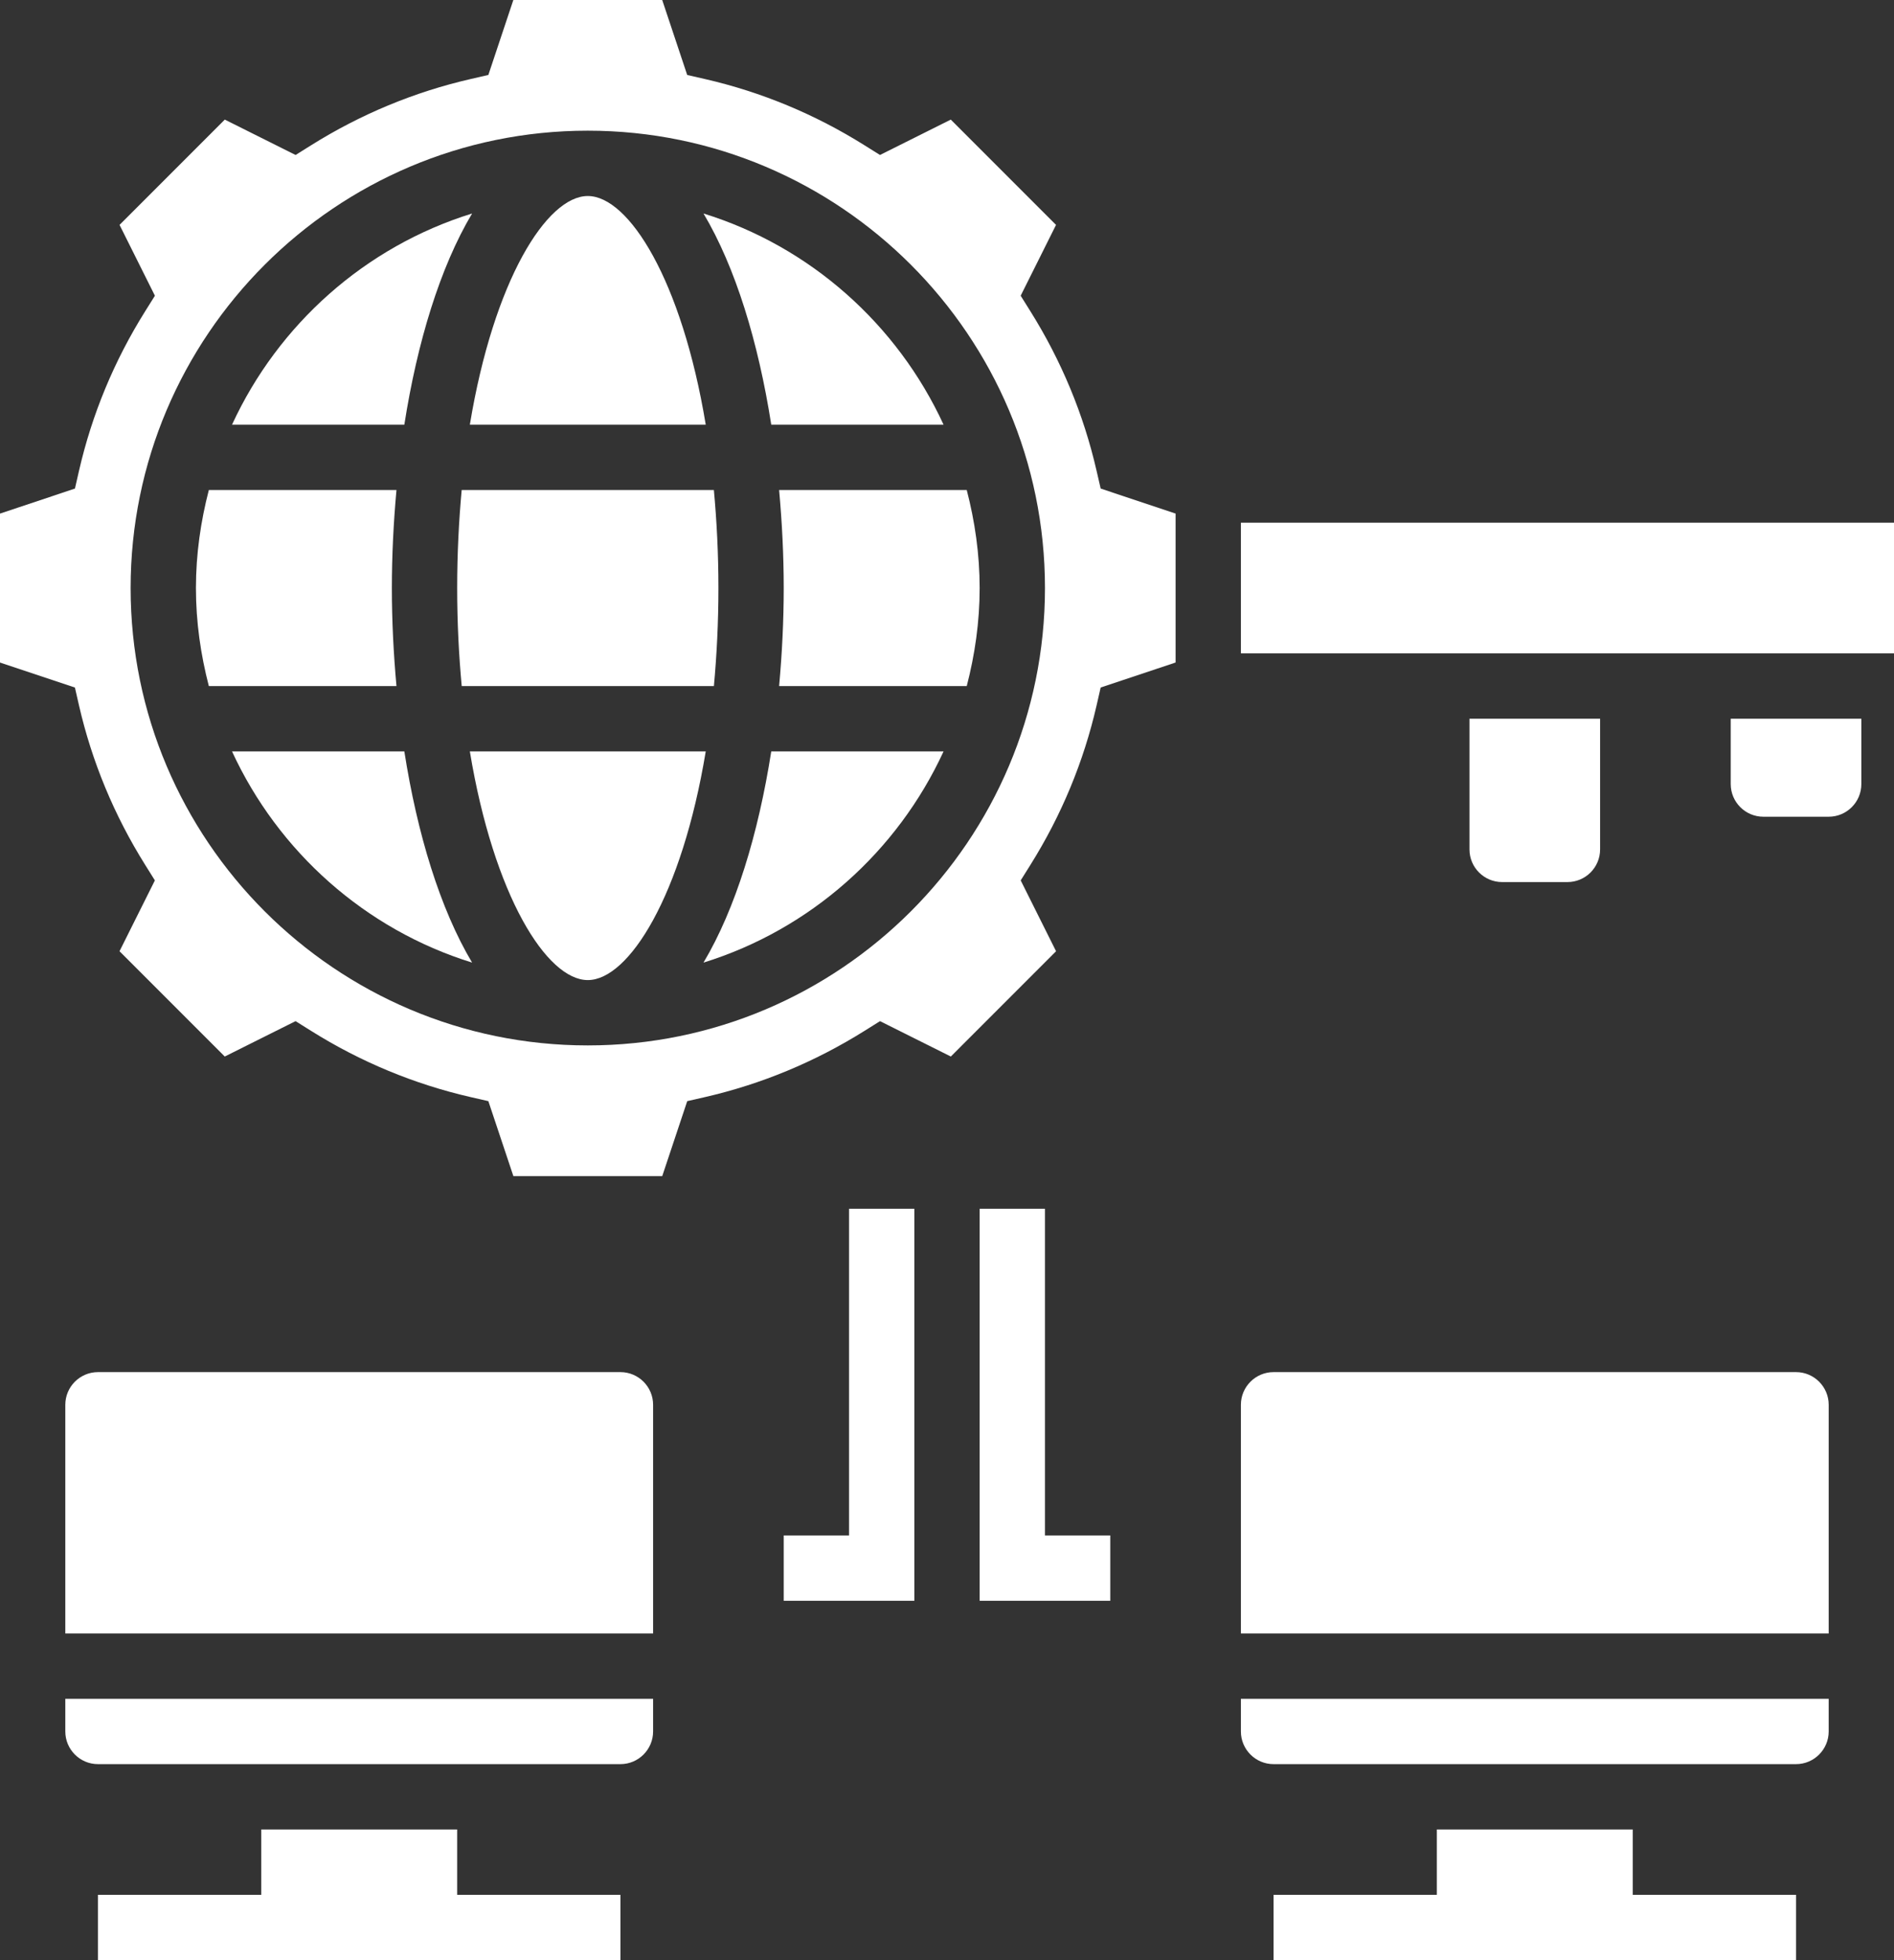
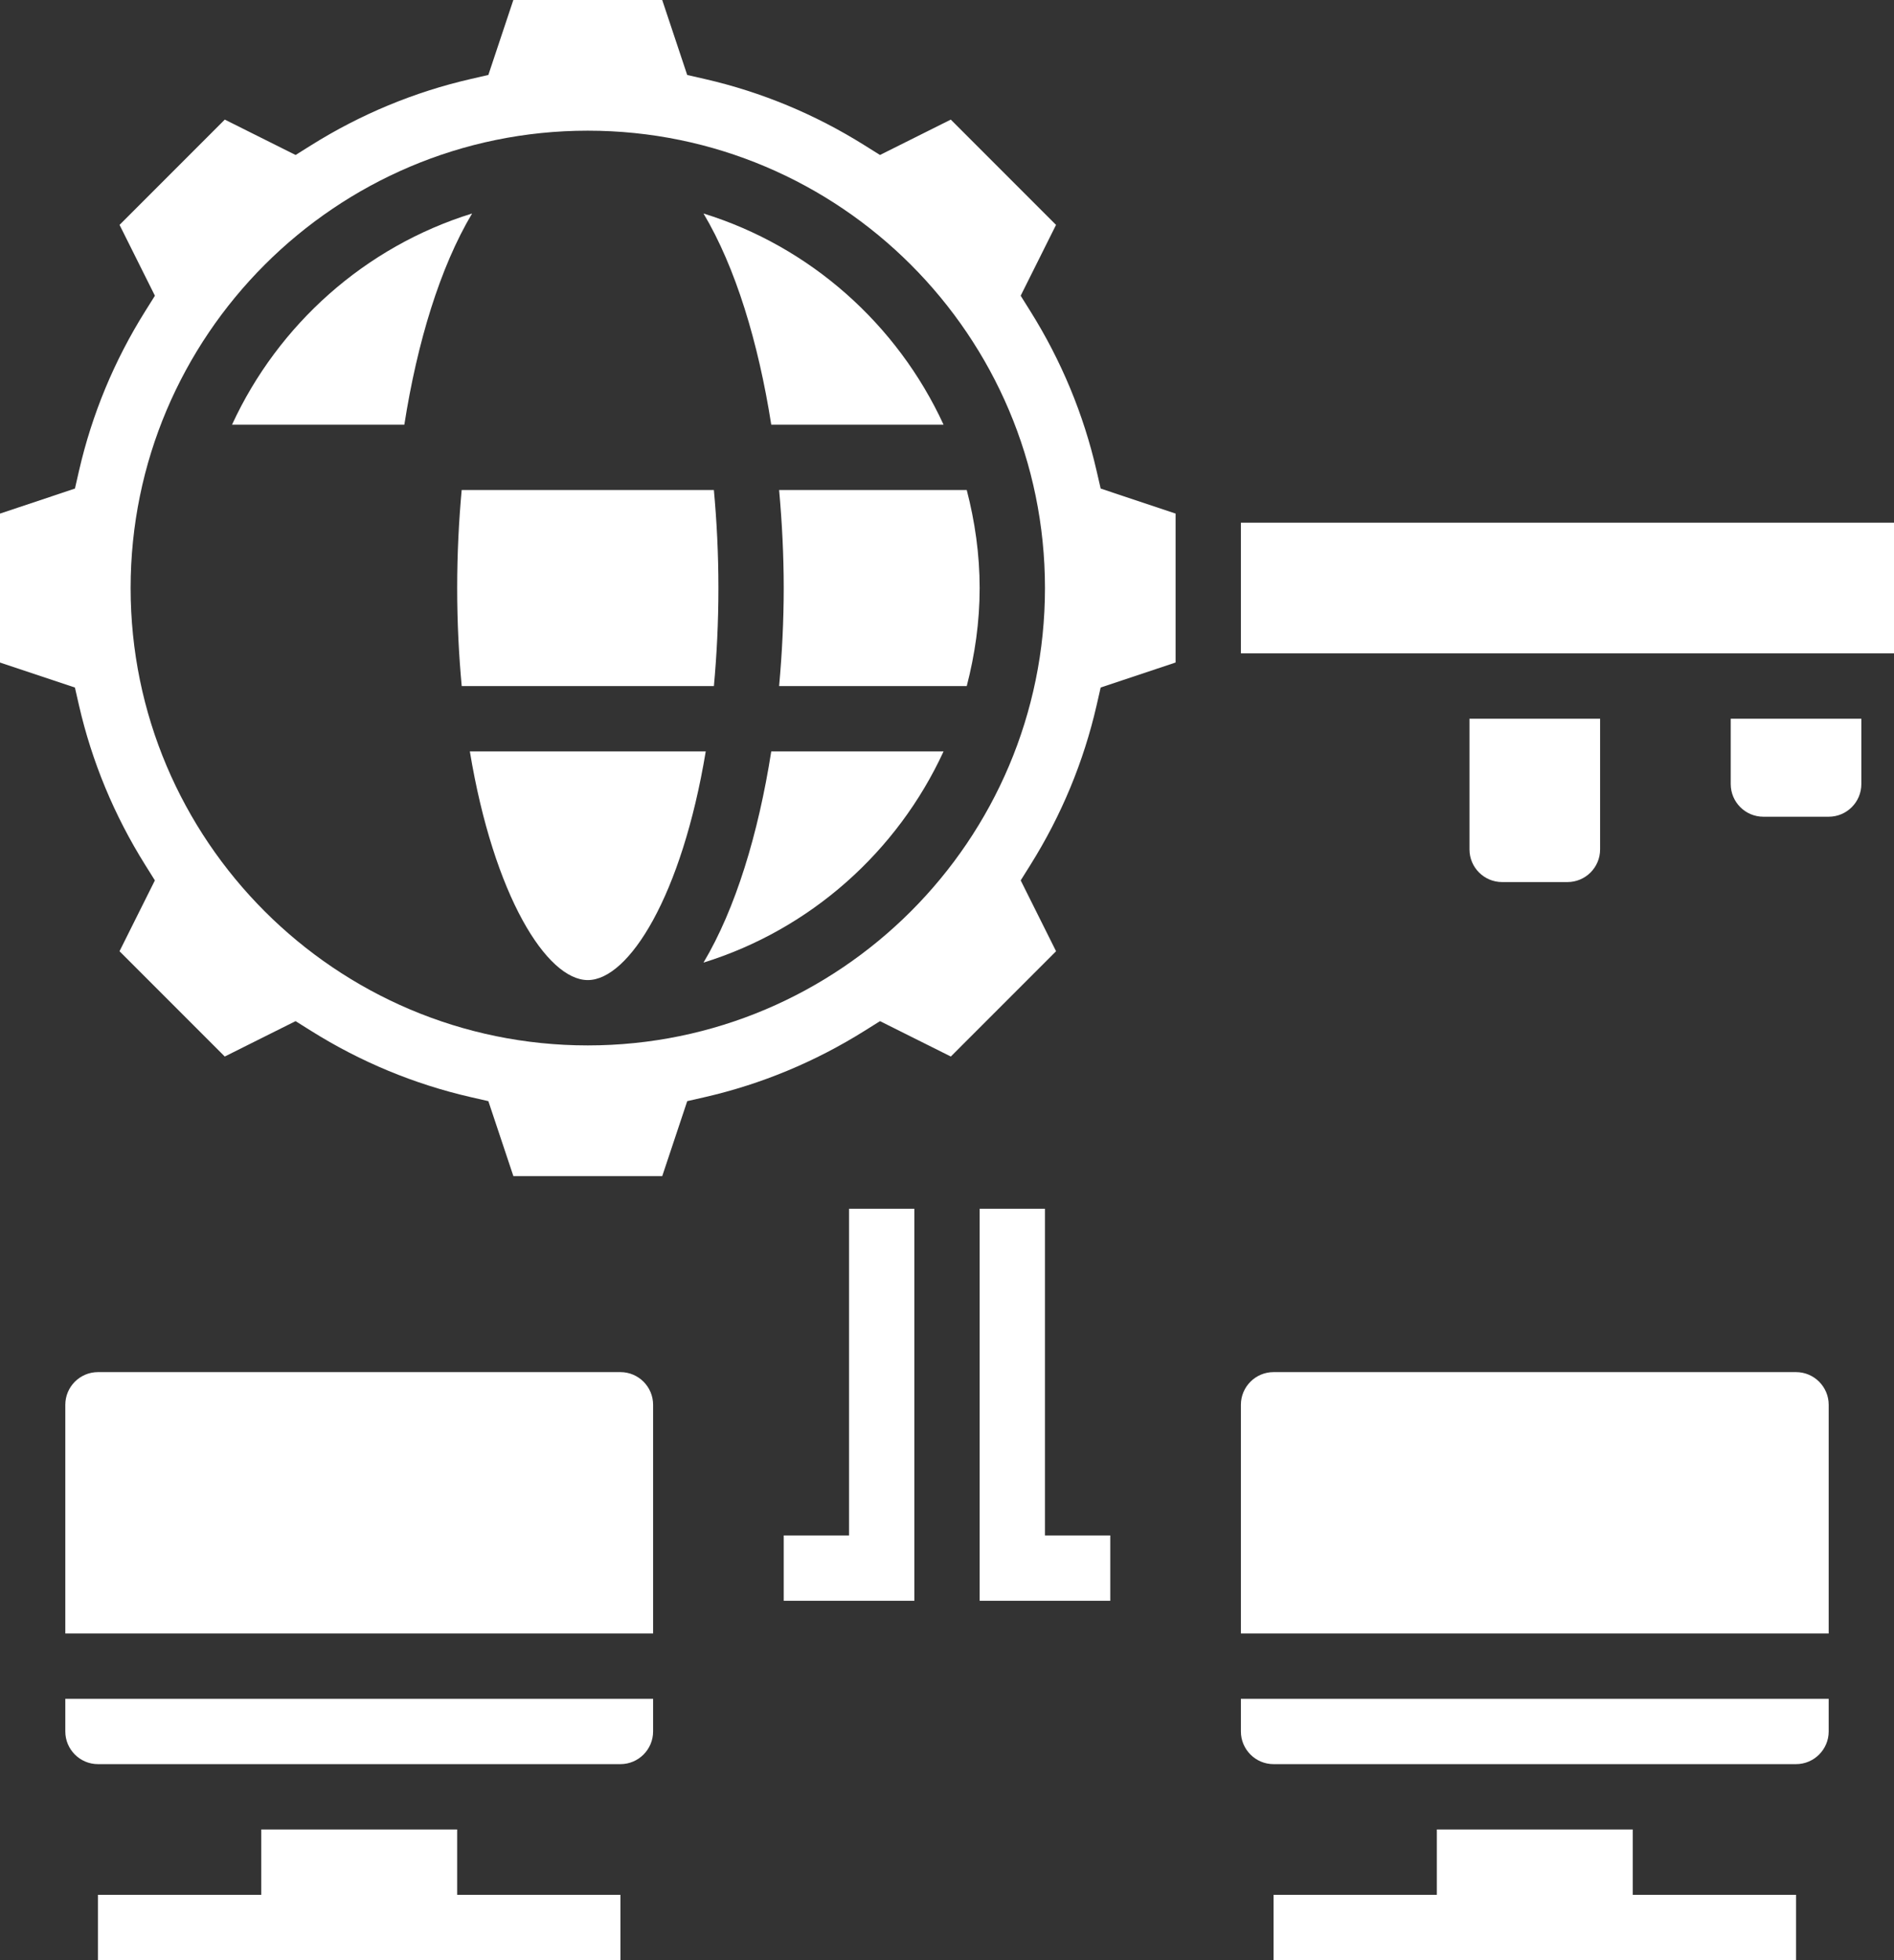
<svg xmlns="http://www.w3.org/2000/svg" fill="#ffffff" height="60" preserveAspectRatio="xMidYMid meet" version="1" viewBox="0.0 0.0 58.0 60.0" width="58" zoomAndPan="magnify">
  <rect x="0.0" y="0.0" width="58.0" height="60.0" fill="#333333" stroke="none" />
  <g id="change1_1">
    <path d="M53,24c0,0.552,0.448,1,1,1h2c0.552,0,1-0.448,1-1v-2h-4V24z" fill="inherit" />
    <path d="M48,27c0.552,0,1-0.448,1-1v-4h-4v4c0,0.552,0.448,1,1,1H48z" fill="inherit" />
    <path d="M14 56L8 56 8 58 3 58 3 60 19 60 19 58 14 58z" fill="inherit" />
    <path d="M50 56L44 56 44 58 39 58 39 60 55 60 55 58 50 58z" fill="inherit" />
-     <path d="M7.105,23c1.416,3.072,4.082,5.453,7.352,6.465c-0.981-1.645-1.68-3.943-2.075-6.465H7.105z" fill="inherit" />
    <path d="M14.388,23c0.733,4.427,2.358,7,3.612,7s2.879-2.573,3.612-7H14.388z" fill="inherit" />
-     <path d="M12,18c0-1,0.051-2.006,0.141-3H6.395C6.146,15.961,6,16.963,6,18s0.146,2.039,0.395,3h5.746C12.051,20.006,12,19,12,18z" fill="inherit" />
    <path d="M14,18c0,1.063,0.052,2.059,0.139,3h7.723C21.948,20.059,22,19.063,22,18s-0.052-2.059-0.139-3h-7.723 C14.052,15.941,14,16.937,14,18z" fill="inherit" />
    <path d="M38 16H58V20H38z" fill="inherit" />
    <path d="M21.543,29.465c3.27-1.013,5.936-3.393,7.352-6.465h-5.277C23.223,25.522,22.524,27.82,21.543,29.465z" fill="inherit" />
    <path d="M14.457,6.535C11.187,7.547,8.521,9.928,7.105,13h5.277C12.777,10.478,13.476,8.18,14.457,6.535z" fill="inherit" />
-     <path d="M21.612,13C20.879,8.573,19.254,6,18,6s-2.879,2.573-3.612,7H21.612z" fill="inherit" />
    <path d="M33.58,14.409c-0.396-1.725-1.078-3.367-2.026-4.881l-0.298-0.476l1.083-2.168l-3.223-3.223l-2.168,1.083l-0.476-0.298 c-1.514-0.949-3.156-1.63-4.881-2.026l-0.547-0.125L20.279,0h-4.559l-0.765,2.294L14.409,2.42 c-1.725,0.396-3.367,1.078-4.881,2.026L9.052,4.744L6.884,3.661L3.661,6.884l1.083,2.168L4.446,9.527 c-0.949,1.514-1.63,3.156-2.026,4.881l-0.125,0.547L0,15.721v4.559l2.294,0.765l0.125,0.547c0.396,1.725,1.078,3.367,2.026,4.881 l0.298,0.476l-1.083,2.168l3.223,3.223l2.168-1.083l0.476,0.298c1.514,0.949,3.156,1.63,4.881,2.026l0.547,0.125L15.721,36h4.559 l0.765-2.294l0.547-0.125c1.725-0.396,3.367-1.078,4.881-2.026l0.476-0.298l2.168,1.083l3.223-3.223l-1.083-2.168l0.298-0.476 c0.949-1.514,1.63-3.156,2.026-4.881l0.125-0.547L36,20.279v-4.559l-2.294-0.765L33.58,14.409z M18,32c-7.72,0-14-6.28-14-14 S10.28,4,18,4s14,6.28,14,14S25.72,32,18,32z" fill="inherit" />
    <path d="M24,18c0,1-0.051,2.006-0.141,3h5.746C29.854,20.039,30,19.037,30,18s-0.146-2.039-0.395-3h-5.746 C23.949,15.994,24,17,24,18z" fill="inherit" />
    <path d="M21.543,6.535c0.981,1.645,1.68,3.943,2.075,6.465h5.277C27.479,9.928,24.813,7.547,21.543,6.535z" fill="inherit" />
    <path d="M2,53c0,0.551,0.449,1,1,1h16c0.551,0,1-0.449,1-1v-1H2V53z" fill="inherit" />
    <path d="M19,42H3c-0.551,0-1,0.449-1,1v7h18v-7C20,42.449,19.551,42,19,42z" fill="inherit" />
    <path d="M38,53c0,0.551,0.449,1,1,1h16c0.551,0,1-0.449,1-1v-1H38V53z" fill="inherit" />
    <path d="M55,42H39c-0.551,0-1,0.449-1,1v7h18v-7C56,42.449,55.551,42,55,42z" fill="inherit" />
    <path d="M26 47L24 47 24 49 28 49 28 37 26 37z" fill="inherit" />
    <path d="M32 37L30 37 30 49 34 49 34 47 32 47z" fill="inherit" />
  </g>
</svg>